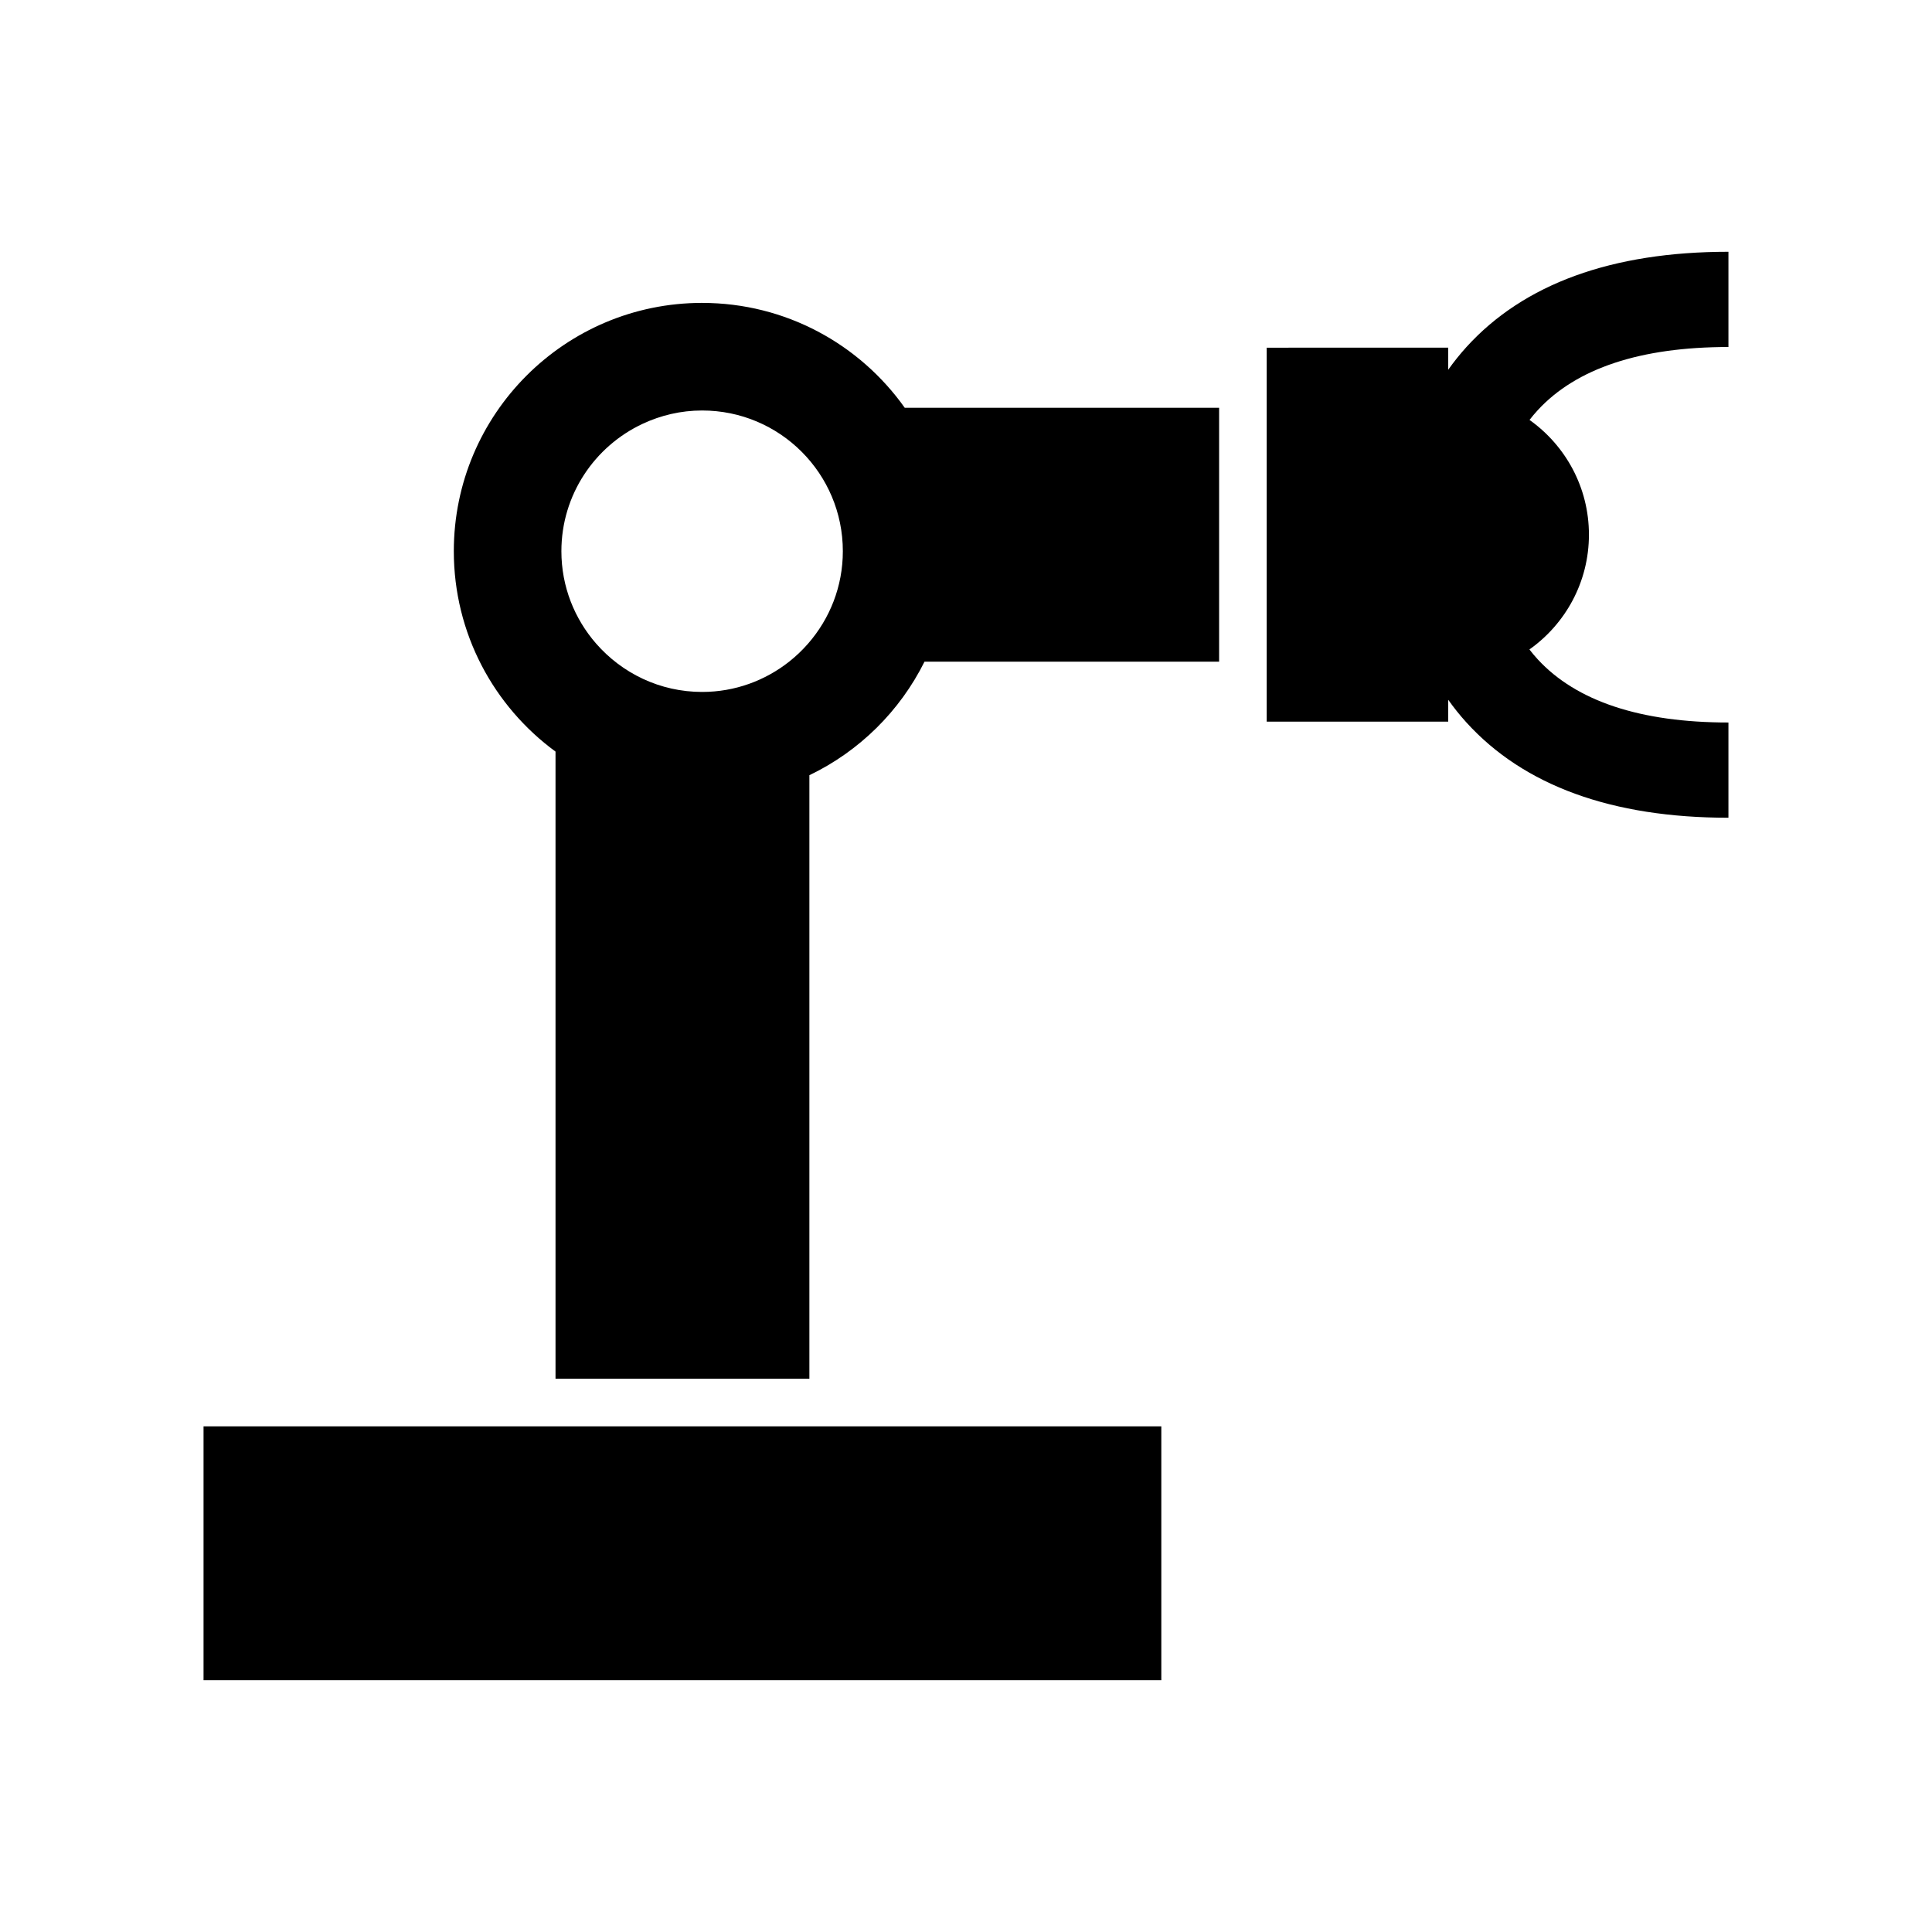
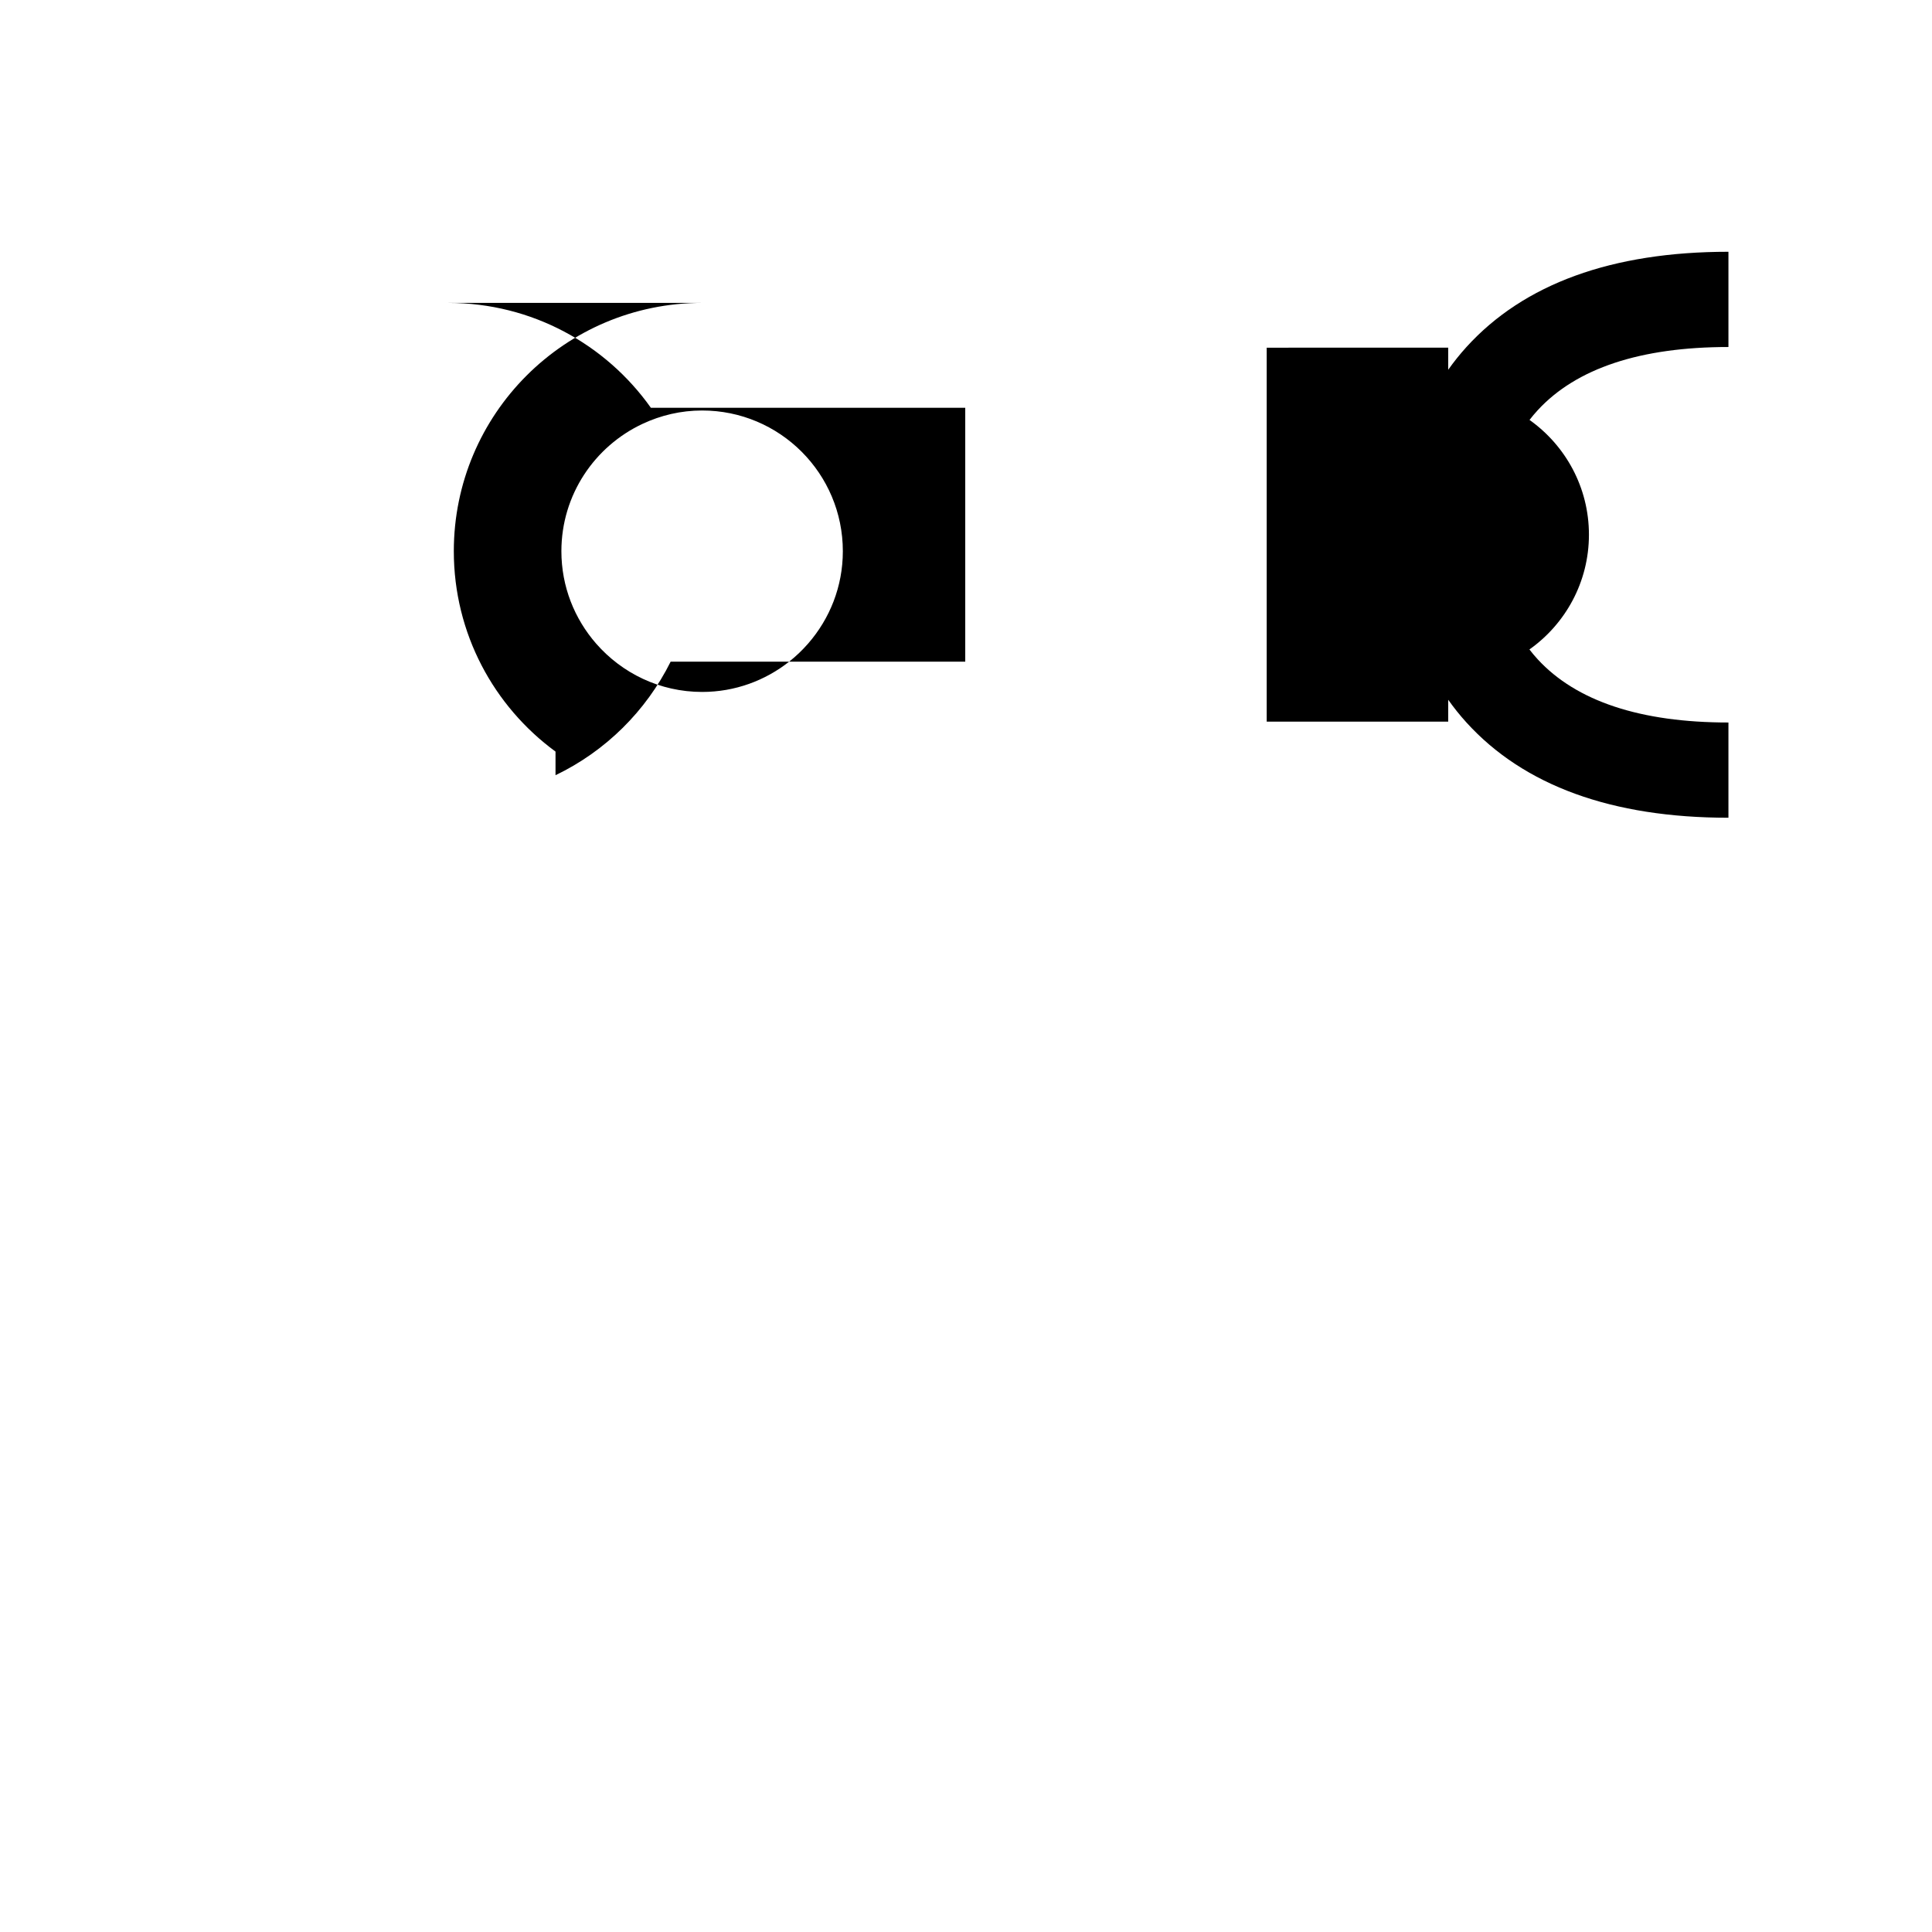
<svg xmlns="http://www.w3.org/2000/svg" fill="#000000" width="800px" height="800px" version="1.1" viewBox="144 144 512 512">
  <g>
-     <path d="m197.94 589.27h253.82v-67.277h-253.82z" />
-     <path d="m330.07 224.27c-36.344 0-65.805 29.461-65.805 65.805 0 21.809 10.617 41.129 26.953 53.102v166.2h67.277v-159.94c13.223-6.344 23.984-16.98 30.512-30.094h78.07v-67.277l-83.312-0.004c-11.922-16.809-31.52-27.789-53.695-27.789zm28.094 90.277c-1.523 1.75-3.203 3.352-5.023 4.793-6.352 5.012-14.352 8.031-23.07 8.031-11.219 0-21.258-4.981-28.098-12.82-5.715-6.551-9.199-15.098-9.199-24.473 0-14.957 8.828-27.82 21.535-33.766 4.793-2.242 10.117-3.527 15.758-3.527 20.598 0 37.293 16.699 37.293 37.293 0.004 9.371-3.481 17.914-9.195 24.469z" />
+     <path d="m330.07 224.27c-36.344 0-65.805 29.461-65.805 65.805 0 21.809 10.617 41.129 26.953 53.102v166.2v-159.94c13.223-6.344 23.984-16.98 30.512-30.094h78.07v-67.277l-83.312-0.004c-11.922-16.809-31.52-27.789-53.695-27.789zm28.094 90.277c-1.523 1.75-3.203 3.352-5.023 4.793-6.352 5.012-14.352 8.031-23.07 8.031-11.219 0-21.258-4.981-28.098-12.82-5.715-6.551-9.199-15.098-9.199-24.473 0-14.957 8.828-27.82 21.535-33.766 4.793-2.242 10.117-3.527 15.758-3.527 20.598 0 37.293 16.699 37.293 37.293 0.004 9.371-3.481 17.914-9.195 24.469z" />
    <path d="m479.69 236.14v99.105h48.102v-5.801c1.445 2.039 3.043 4.055 4.828 6.019 15.207 16.75 38.566 25.246 69.434 25.246v-25.238c-23.297 0-40.301-5.637-50.547-16.75-0.785-0.852-1.512-1.723-2.191-2.606 9.531-6.758 15.77-17.852 15.77-30.422 0-12.562-6.231-23.648-15.746-30.406 0.672-0.871 1.395-1.73 2.168-2.574 10.246-11.117 27.25-16.75 50.547-16.75v-25.238c-30.863 0-54.227 8.496-69.434 25.246-1.785 1.969-3.383 3.981-4.828 6.019v-5.852z" />
  </g>
</svg>